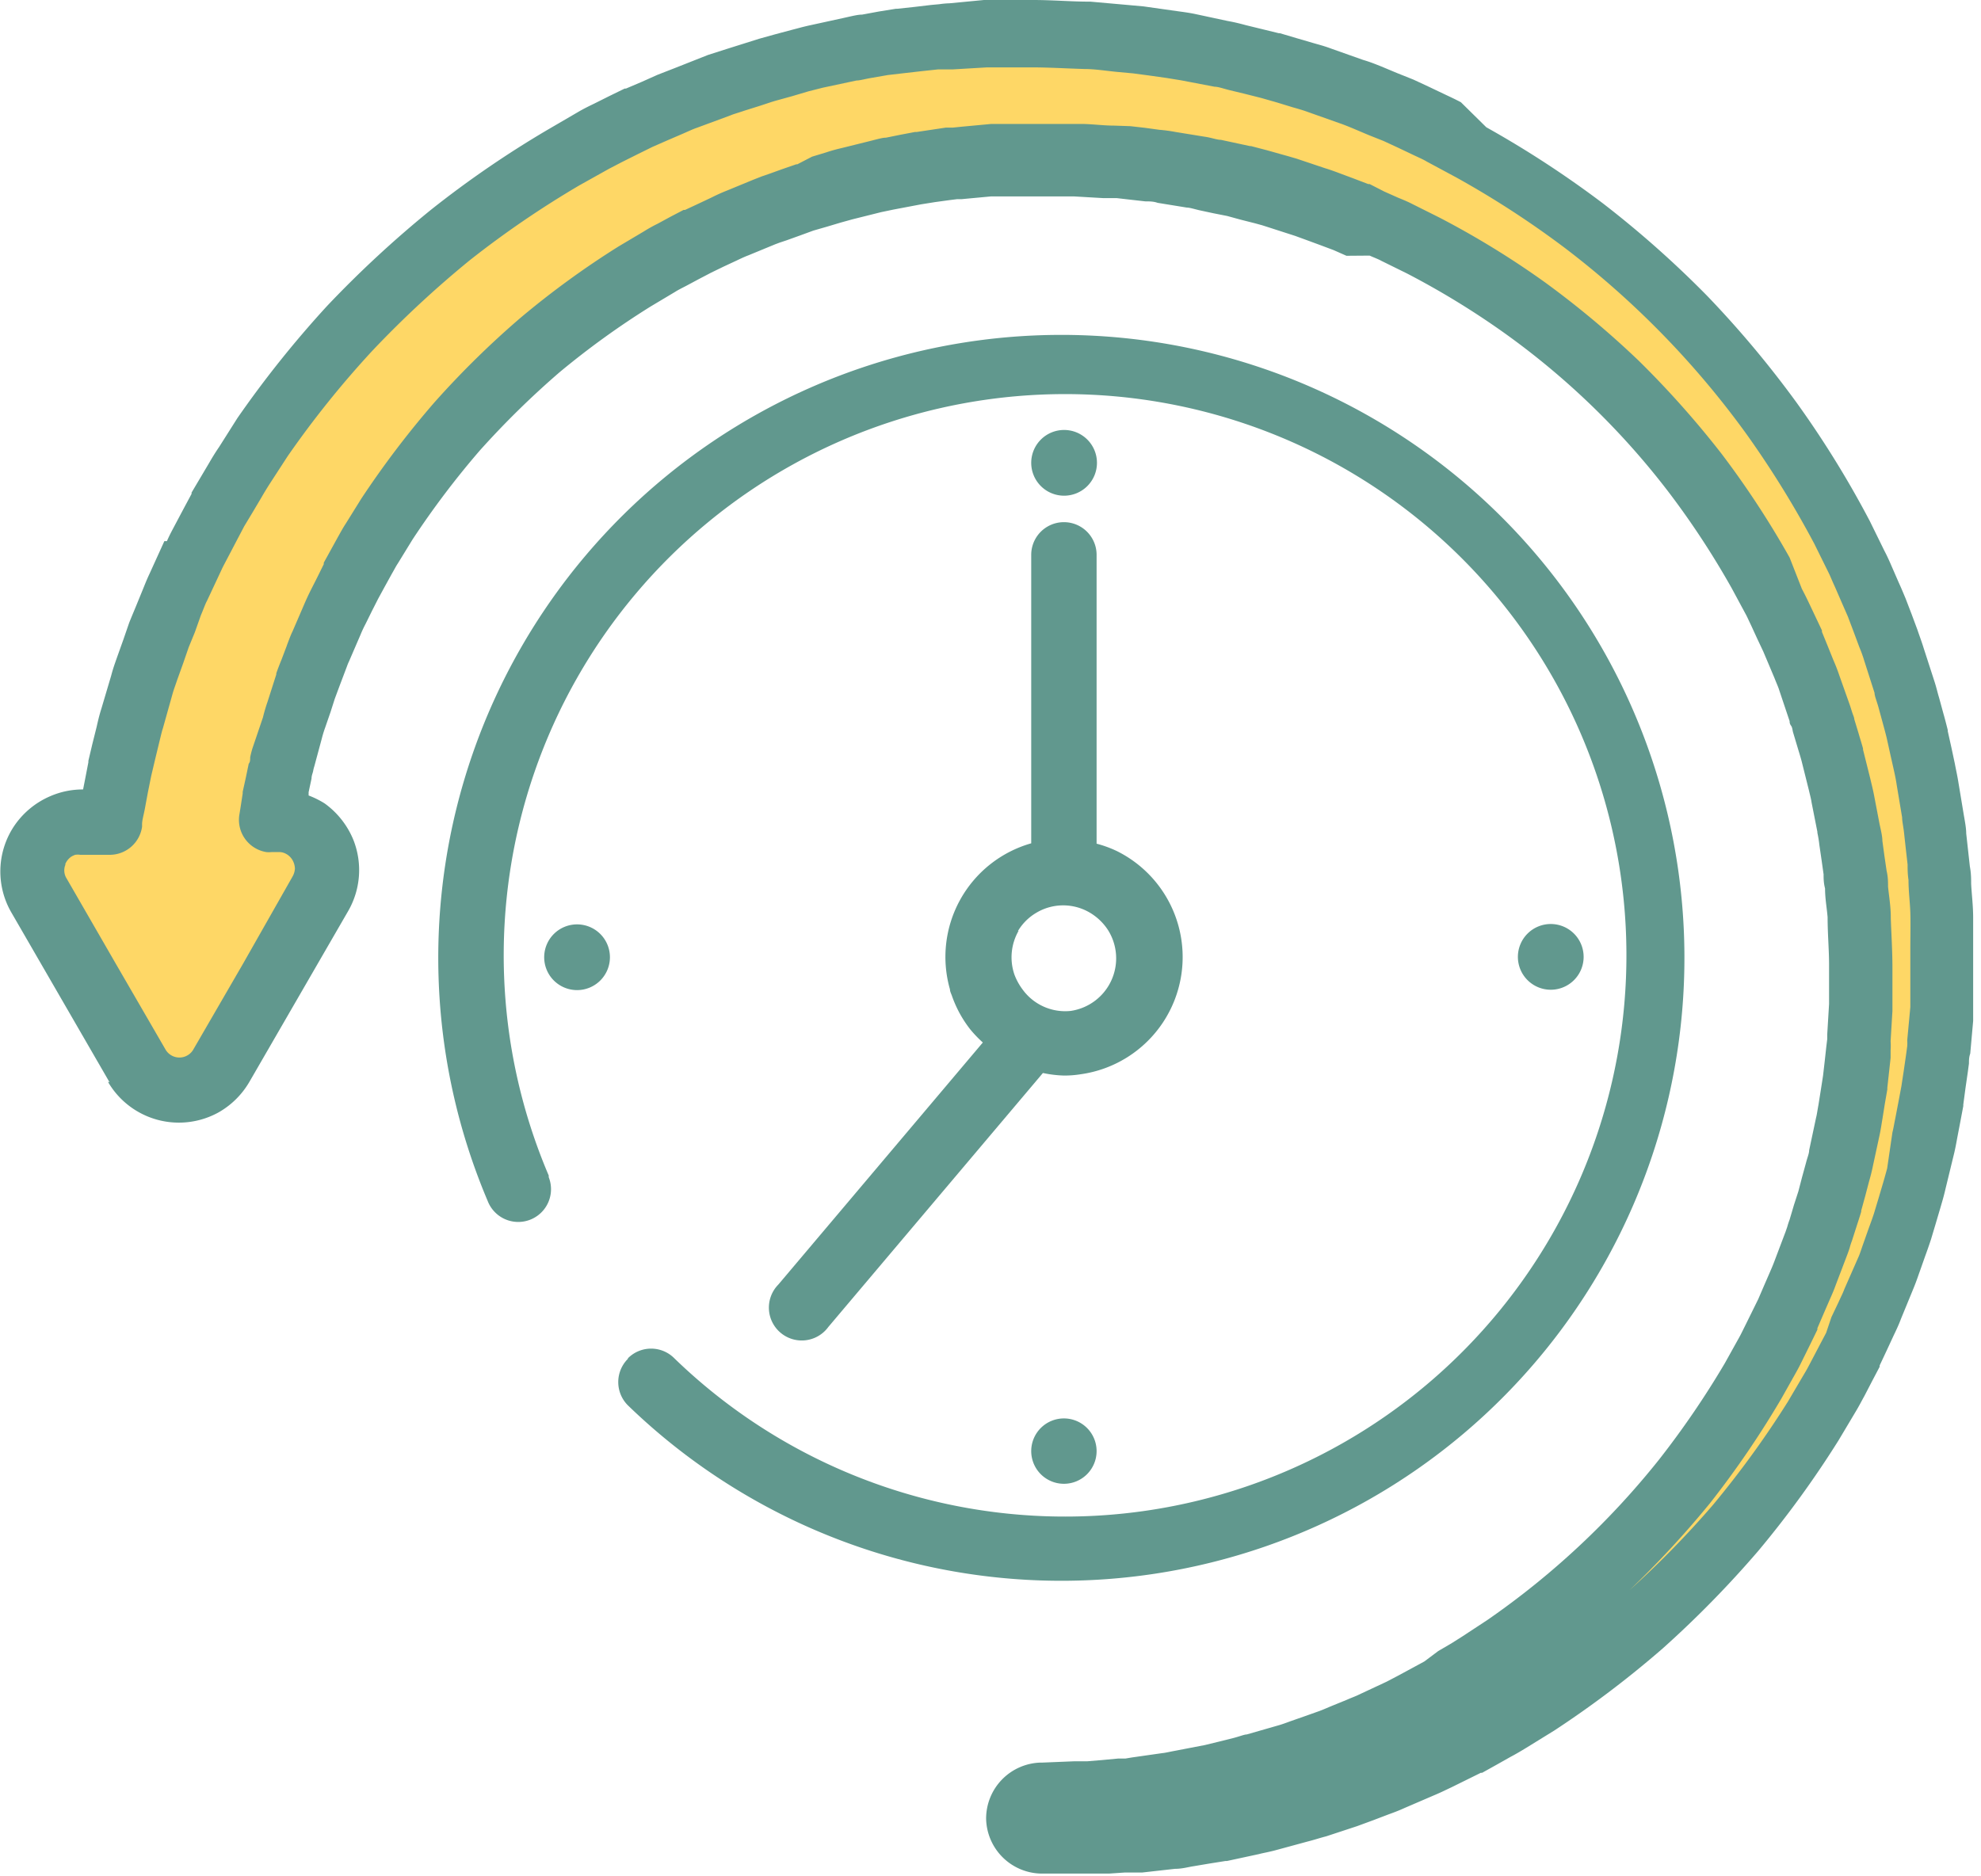
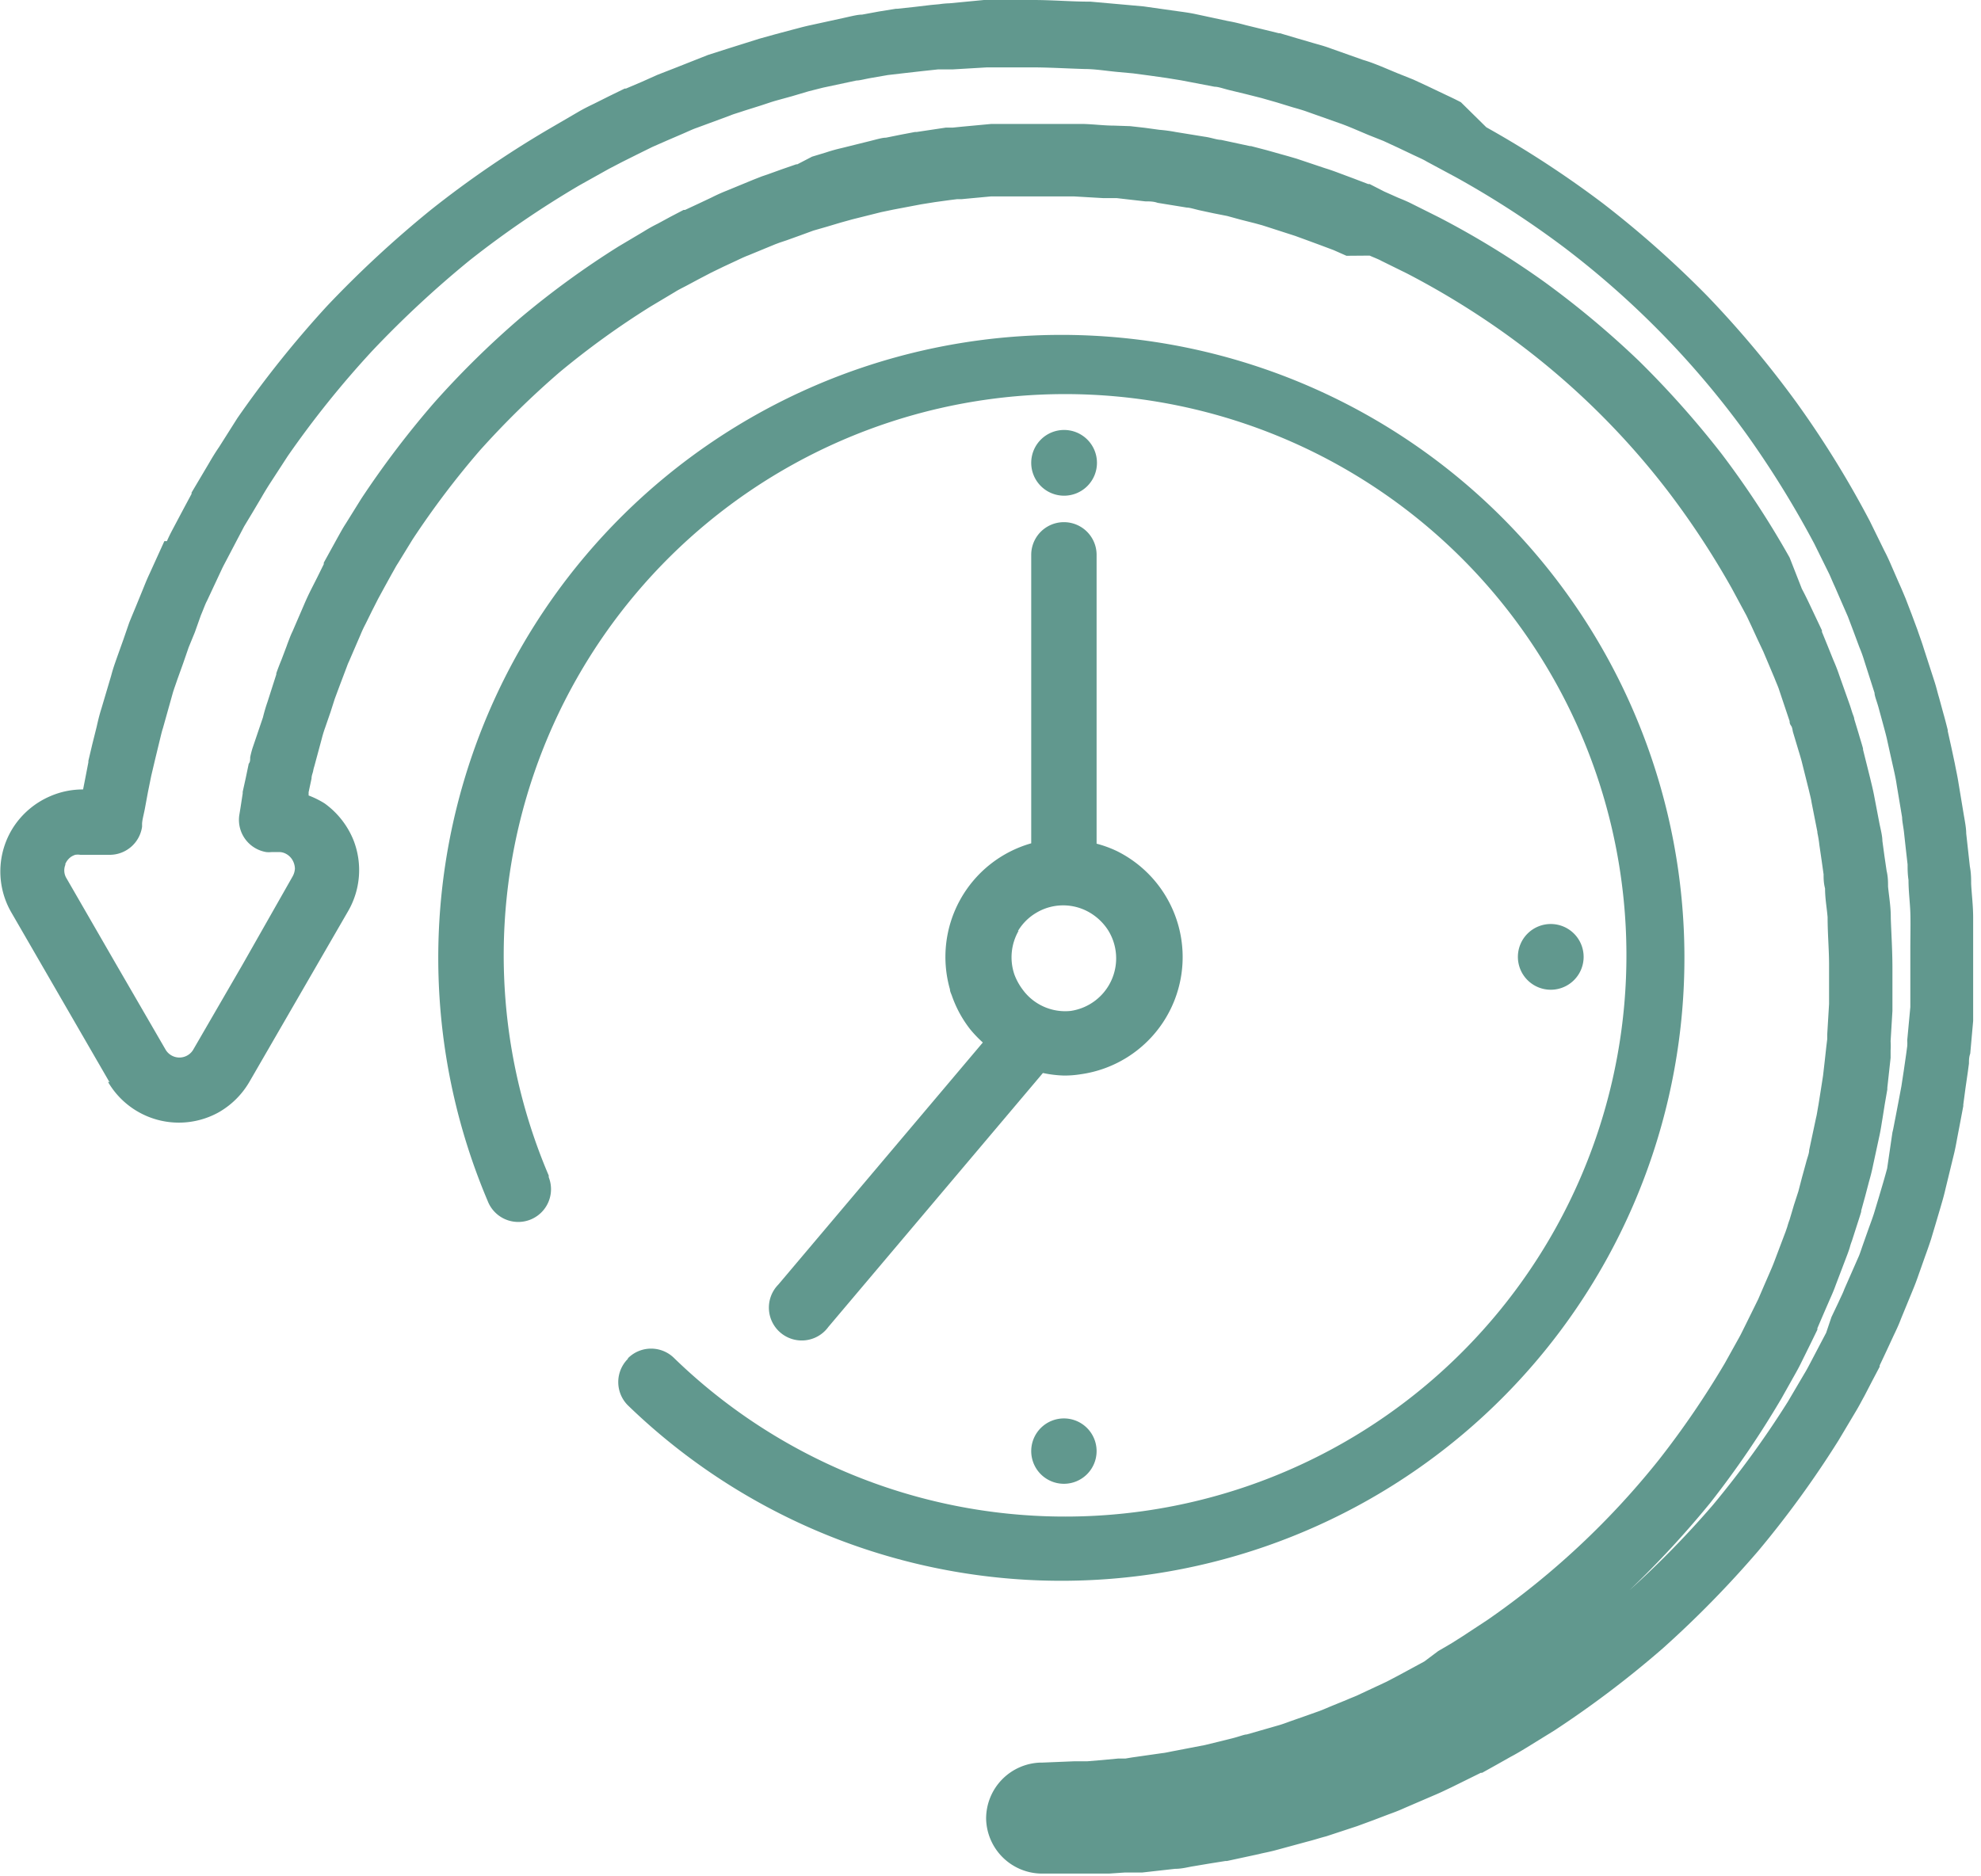
<svg xmlns="http://www.w3.org/2000/svg" viewBox="0 0 108.48 102.76">
  <defs>
    <style>.cls-1{fill:#fed766;}.cls-2{fill:#61988e;}</style>
  </defs>
  <g id="Layer_2" data-name="Layer 2">
    <g id="Layer_1-2" data-name="Layer 1">
      <g id="History">
-         <path id="Path_1233" data-name="Path 1233" class="cls-1" d="M7.47,58.36a2.69,2.69,0,0,0,3.67,1,2.56,2.56,0,0,0,1-1l2.7-4.67L17.52,49a2.67,2.67,0,0,0-1-3.67A2.74,2.74,0,0,0,15.2,45h-.38l.07-.42.12-.78.17-.77.17-.78c.05-.25.1-.51.17-.76l.41-1.53c.06-.26.15-.51.23-.76l.24-.75.24-.76c.09-.24.19-.49.28-.74l.28-.74c.1-.25.17-.5.28-.74L18.11,34c.1-.25.23-.48.34-.72l.35-.71.35-.71.39-.7.38-.69c.13-.23.26-.47.4-.69l.84-1.35A48.67,48.67,0,0,1,25,23.35a49.22,49.22,0,0,1,4.55-4.47,47.77,47.77,0,0,1,5.17-3.77l1.38-.82a7.8,7.8,0,0,1,.7-.38l.7-.38.71-.38.73-.34.72-.34c.24-.11.48-.23.73-.32l1.49-.62c.24-.11.5-.18.75-.27l.75-.27c.26-.09.5-.19.76-.27l.77-.23.77-.24c.26-.07.51-.15.78-.21L48,9.65c.26-.07.52-.11.78-.16l.79-.16.79-.15.8-.11L52,9l.4-.06a2.85,2.85,0,0,1,.4,0l1.61-.15.4,0,.4,0,.81,0c1.08-.07,2.15,0,3.23,0l1.62.09.8.05.8.09.8.09.8.1,1.6.26c.27,0,.53.1.8.16l.79.17.79.17.79.2.78.21c.26.08.52.13.78.22l1.54.5c.26.08.51.17.77.27l.76.29.76.29.74.32.75.32c.25.11.5.21.74.33l1.46.72a48.49,48.49,0,0,1,5.55,3.4,50.08,50.08,0,0,1,5,4.19,49.22,49.22,0,0,1,4.34,4.89,47.38,47.38,0,0,1,3.59,5.48l.78,1.45c.13.24.24.49.36.74l.35.74.34.74.31.76.32.76c.1.25.21.51.3.77l.55,1.55c.1.25.16.52.25.78l.23.79.24.79.2.8.2.8c.06.27.14.54.18.81l.32,1.61c.05.27.09.54.13.82l.11.82.12.82c0,.27,0,.54.08.82,0,.54.1,1.09.14,1.64,0,1.1.12,2.2.08,3.31v1.24l0,.41-.1,1.66a2.85,2.85,0,0,1,0,.41l0,.41-.1.83-.09.82-.13.82-.13.82c0,.27-.09.54-.15.82l-.35,1.62c0,.27-.13.53-.2.8l-.21.8-.22.8c-.08.27-.17.53-.25.79l-.26.79a7.3,7.3,0,0,1-.26.79l-.59,1.56c-.09.26-.2.51-.31.77l-.33.76-.33.76-.37.75-.37.74c-.13.26-.24.5-.38.75l-.81,1.45a50.5,50.5,0,0,1-3.76,5.51,45.93,45.93,0,0,1-9.76,9.12l-1.4.92c-.23.16-.48.3-.72.45l-.72.42-.72.43-.74.4-.74.4c-.25.13-.5.27-.75.38l-1.53.72c-.25.12-.51.22-.77.33l-.78.32c-.26.1-.51.22-.78.32l-.79.28-.8.28c-.26.09-.52.19-.8.27l-1.61.48a7.58,7.58,0,0,1-.82.21l-.81.2-.82.2-.83.17-.83.16c-.28,0-.55.11-.83.14L62.15,98l-.42.06-.43,0-.84.07-.84.08c-.28,0-.56,0-.84,0l-1.7.07H57a1.29,1.29,0,0,0,.07,2.58l1.79,0c.3,0,.6,0,.89,0l.9-.06.89,0,.45,0,.44,0,1.78-.2c.3,0,.59-.08.89-.13l.88-.15.89-.14.87-.19.88-.19c.29-.07.59-.12.87-.2l1.74-.47c.29-.07.57-.16.86-.25l.85-.28.86-.28.84-.31.84-.32c.28-.11.56-.2.84-.33L78,96.59c.28-.11.55-.25.82-.38l.8-.4.81-.4.79-.44.78-.44q.41-.21.78-.45l1.53-1A54,54,0,0,0,90,88.77a55.91,55.91,0,0,0,5-5.16,53,53,0,0,0,4.25-5.86l.93-1.56c.16-.26.3-.53.43-.79l.43-.8.42-.81.39-.82.38-.83c.13-.27.26-.54.37-.83l.69-1.68c.12-.28.21-.57.32-.85l.3-.86.3-.86.26-.87.26-.87a8.79,8.79,0,0,0,.24-.88l.44-1.77c.08-.29.12-.59.18-.89l.18-.9L106,60l.13-.9.12-.9.07-.45c0-.15,0-.3,0-.45l.17-1.82,0-.45c0-.16,0-.3,0-.46l0-.91c.07-1.21,0-2.44,0-3.65,0-.61-.07-1.22-.11-1.83,0-.3,0-.6-.06-.91l-.1-.91-.1-.91c0-.3-.06-.6-.12-.9l-.3-1.81c0-.3-.11-.6-.18-.9l-.19-.89-.2-.9c-.07-.29-.16-.59-.23-.89l-.24-.88c-.09-.29-.15-.59-.25-.88L104,35.64c-.09-.29-.2-.58-.31-.87l-.32-.85-.33-.87c-.11-.28-.24-.55-.36-.84l-.37-.84c-.12-.28-.24-.57-.38-.84l-.82-1.65a52.31,52.31,0,0,0-3.85-6.26A50.07,50.07,0,0,0,87,12.08,51.55,51.55,0,0,0,80.81,8l-1.64-.87c-.27-.15-.55-.28-.83-.41l-.84-.4L76.66,6l-.86-.35-.86-.35c-.29-.12-.57-.24-.87-.34L72.32,4.3,71.43,4l-.89-.26-.89-.26-.9-.23-.9-.21a9.24,9.24,0,0,0-.91-.21L65.11,2.5c-.3-.07-.61-.1-.91-.15l-.93-.13-.92-.13L61.42,2l-1.85-.16c-1.24,0-2.48-.12-3.73-.08h-1.4l-.46,0-1.87.11a3.57,3.57,0,0,0-.46,0l-.47,0-.93.1-.92.12-.93.15-.92.15a9.32,9.32,0,0,0-.92.17l-1.83.4c-.31.06-.61.14-.91.22l-.91.25-.9.24-.89.29-.89.28c-.3.1-.6.19-.89.3l-1.76.67a9.19,9.19,0,0,0-.86.36l-.86.37L35,6.46l-.85.41-.84.42c-.28.14-.56.27-.83.43l-1.64.91a56.15,56.15,0,0,0-6.2,4.25A58.31,58.31,0,0,0,19.11,18a57,57,0,0,0-4.72,5.9l-1,1.57c-.18.26-.34.54-.5.81l-.48.81-.49.81-.44.84-.45.84c-.14.27-.3.55-.42.84l-.8,1.72c-.14.28-.25.58-.38.87L9,33.89c-.12.29-.25.58-.36.88l-.32.89-.32.9c-.1.3-.21.6-.3.9L7.2,39.28c-.1.3-.16.61-.24.92l-.22.92-.23.93L6.33,43l-.18.94c-.05.31-.12.62-.16.93L6,45H4.42a2.69,2.69,0,0,0-2.69,2.69A2.64,2.64,0,0,0,2.09,49l2.7,4.68,2.7,4.67Z" />
        <path id="Path_1234" data-name="Path 1234" class="cls-2" d="M61.17,46.62Z" />
        <path id="Path_1238" data-name="Path 1238" class="cls-2" d="M86.72,52.42a1.8,1.8,0,1,0-1.8,1.79h0A1.8,1.8,0,0,0,86.72,52.42Z" />
-         <path id="Path_1239" data-name="Path 1239" class="cls-2" d="M29.8,52.42a1.8,1.8,0,1,0,1.8-1.79,1.8,1.8,0,0,0-1.8,1.79Z" />
        <path id="Path_1240" data-name="Path 1240" class="cls-2" d="M58.26,27.15a1.8,1.8,0,1,0-1.79-1.8h0A1.8,1.8,0,0,0,58.26,27.15Z" />
        <path id="Path_1241" data-name="Path 1241" class="cls-2" d="M56.47,79.48a1.79,1.79,0,1,0,1.79-1.79,1.79,1.79,0,0,0-1.79,1.79Z" />
        <path id="Path_1242" data-name="Path 1242" class="cls-2" d="M34.38,74.43a1.8,1.8,0,0,0,0,2.54h0a34.12,34.12,0,1,0-7.67-11.18,1.79,1.79,0,0,0,3.34-1.31.36.36,0,0,1,0-.09,30.74,30.74,0,1,1,6.87,10,1.79,1.79,0,0,0-2.53,0Z" />
        <path id="Path_1244" data-name="Path 1244" class="cls-2" d="M73.31,9.5h0Z" />
-         <path id="Path_1245" data-name="Path 1245" class="cls-2" d="M18.35,29.61Z" />
        <path id="Path_1249" data-name="Path 1249" class="cls-2" d="M3.57,47.34a.92.92,0,0,1,.32-.41,1,1,0,0,1,.23-.11.92.92,0,0,1,.28,0H6a1.79,1.79,0,0,0,1.78-1.54l0-.14v0c0-.2.08-.47.15-.83l.17-.92h0l.18-.89.21-.89h0l.22-.91c.09-.36.15-.64.21-.81v0L9.45,38v0c.06-.22.16-.48.26-.78h0l.32-.89h0l.3-.87.34-.83h0L11,33.7h0c.15-.35.24-.62.33-.78l0,0,.8-1.71v0c.09-.2.22-.43.38-.74h0l.44-.84h0l.42-.8.47-.78h0l.48-.81h0c.16-.28.31-.52.43-.71l0,0,1-1.54A53.09,53.09,0,0,1,20.4,19.2a56.69,56.69,0,0,1,5.33-4.95,53.26,53.26,0,0,1,6-4.1l1.61-.9h0l.73-.38h0l.84-.42h0l.81-.4.82-.36h0l.86-.37c.3-.13.55-.25.76-.32h0L40,6.32l0,0c.16-.07.42-.14.77-.26h0l.89-.28c.31-.1.59-.2.84-.27l.87-.24h0L44.28,5h0l.79-.2h0l1.83-.39h0c.18,0,.45-.08.8-.14l.92-.16h0L49.57,4l.88-.1h0l.93-.1h0l.47,0h0l.34,0h0l1.87-.11h0l.43,0h2c.92,0,1.89.06,2.9.09.57,0,1.17.1,1.8.16l.87.08.9.12h0l.92.13h0l.8.13h0l1.83.35h0c.2,0,.47.1.79.18h0l.91.22h0l.87.22.84.24h0l.88.27q.54.15.78.24h0l1.75.62h0c.21.07.46.17.75.29h0l.85.36h0l.83.33.8.37h0l.84.4h0c.32.15.57.26.73.36h0l1.6.86a51.11,51.11,0,0,1,6,3.9,48.51,48.51,0,0,1,9.91,10.17,53.43,53.43,0,0,1,3.71,6l.8,1.62,0,0c.08.16.18.42.33.74l.36.83h0l.35.8.31.82h0l.32.86h0a7.16,7.16,0,0,1,.27.75v0l.56,1.75,0,0c0,.16.11.42.21.77l.24.88h0c.08.3.16.58.22.84l.19.86h0l.2.89q.11.49.15.78v0l.3,1.8v0c0,.2.06.46.1.79h0l.1.91h0l.1.88c0,.24,0,.52.05.85h0c0,.62.08,1.21.1,1.77s0,1.39,0,2,0,1,0,1.45v0l0,.91h0c0,.17,0,.3,0,.41l0,.42h0l-.17,1.82v0a2.11,2.11,0,0,1,0,.32v0l-.06.45h0l-.13.9-.13.85-.16.85h0l-.17.89c-.07.34-.11.6-.16.78v0L103.34,64v0q-.08.3-.21.75h0l-.26.88h0l-.25.83c-.08.25-.18.52-.29.82h0l-.3.85c-.12.34-.2.6-.27.74l0,0L101,70.6v0c-.07.2-.19.43-.32.72h0l-.39.82h0L100,73l-.4.76h0l-.42.8h0c-.15.29-.28.53-.38.69l0,0-.9,1.53a52.79,52.79,0,0,1-4.1,5.65,51.65,51.65,0,0,1-4.57,4.67,52.56,52.56,0,0,0,4.42-4.78h0a51.5,51.5,0,0,0,3.9-5.72l0,0,.82-1.46h0c.18-.32.31-.6.42-.82h0l.37-.75.36-.74,0-.08.33-.77h0l.33-.76c.1-.23.23-.51.35-.85h0l.59-1.55h0c.07-.18.13-.35.17-.48a3.24,3.24,0,0,1,.12-.37v0l.25-.78h0c.08-.25.17-.52.26-.82v-.06l.22-.8h0l.21-.8h0c.07-.24.15-.54.22-.89h0l.35-1.62h0c.08-.37.12-.68.16-.9h0l.13-.82h0l.14-.81v-.09l.09-.82h0l.09-.82h0l0-.41h0a3.75,3.75,0,0,0,0-.5h0l.1-1.66h0l0-.41v0c0-.19,0-.34,0-.45h0v-.83h0c0-.21,0-.42,0-.63,0-1-.06-1.89-.09-2.75v-.07c0-.59-.1-1.15-.15-1.67v0c0-.25,0-.53-.08-.87v0l-.12-.82h0l-.11-.81h0c0-.23-.07-.54-.15-.9h0l-.31-1.62h0c-.07-.36-.15-.66-.2-.88h0l-.2-.8h0l-.2-.8,0-.06c-.08-.3-.17-.57-.24-.82h0l-.24-.79v0c0-.09-.06-.21-.11-.36s-.09-.3-.16-.49h0l-.55-1.55h0c-.11-.33-.23-.62-.33-.85h0l-.31-.77h0l-.31-.76,0-.08-.35-.74h0l-.35-.74v0c-.09-.19-.22-.46-.4-.8h0L98,30.54l0,0a49.73,49.73,0,0,0-3.73-5.69h0a51.68,51.68,0,0,0-4.51-5.07h0a50.12,50.12,0,0,0-5.19-4.34h0a47.74,47.74,0,0,0-5.76-3.53l0,0-1.46-.73h0c-.33-.17-.62-.28-.81-.36h0l-.74-.33h0L75,10.08l-.08,0-.76-.29h0l-.75-.28c-.24-.09-.53-.2-.86-.3h0L71,8.69h0l-.48-.14-.36-.1h0l-.78-.22h0L68.5,8h-.06l-.79-.17h0l-.79-.17h0c-.22,0-.52-.12-.88-.17h0l-1.6-.26h0a8.25,8.25,0,0,0-.89-.12h0L62.69,7h0l-.8-.09h0L61,6.88h0c-.51,0-1.06-.07-1.64-.09H57.45c-.48,0-1,0-1.49,0h0l-.8,0h0l-.44,0h-.05l-.4,0h0l-1.61.15h0l-.49.05h0l-.38,0h0l-.8.12h0l-.8.12h-.09l-.79.15h0l-.79.16h0c-.2,0-.5.09-.86.18h0l-1.57.39h0a8.92,8.92,0,0,0-.86.24l-.76.23h0L43.66,9,43.6,9l-.78.27h0l-.75.27h0l-.35.12-.46.18h0l-1.48.61h0c-.33.13-.6.26-.82.37h0l-.72.34h0l-.73.34-.08,0-.71.37-.7.38h0a8.59,8.59,0,0,0-.77.43h0l-1.38.82,0,0a47.8,47.8,0,0,0-5.37,3.91h0a49.23,49.23,0,0,0-4.72,4.64h0a50.89,50.89,0,0,0-4,5.27l0,0-.84,1.35h0c-.19.29-.33.56-.45.77l-.38.69-.38.69,0,.08-.35.71h0l-.36.71h0c-.1.2-.23.47-.37.8h0l-.63,1.46h0c-.08.16-.14.32-.19.45s-.1.26-.13.35v0l-.28.74h0c-.09.22-.19.47-.29.76l0,.06-.24.75h0l-.24.75h0c-.08.23-.17.52-.25.85h0L13.82,41h0q-.08.27-.12.48c0,.14,0,.26-.08.35v0l-.16.77h0l-.17.77,0,.09-.12.78h0l-.07.43a1.79,1.79,0,0,0,1.48,2,1.43,1.43,0,0,0,.29,0h.38a.77.77,0,0,1,.36.07.91.91,0,0,1,.39.34,1,1,0,0,1,.15.49,1,1,0,0,1-.13.44L13.3,52.8l-2.7,4.66a.88.88,0,0,1-1.55,0h0L6.35,52.8l-2.7-4.68a.83.83,0,0,1-.06-.78ZM71.76,97.66h0ZM5.91,59.25A4.49,4.49,0,0,0,12,60.91a4.56,4.56,0,0,0,1.66-1.66l2.7-4.67,2.7-4.67A4.49,4.49,0,0,0,19.35,46a4.61,4.61,0,0,0-1.58-2,5,5,0,0,0-.87-.43l0-.18h0l.16-.75h0c0-.17.07-.3.09-.42a1.65,1.65,0,0,1,.06-.24v0l.41-1.52v0a6.45,6.45,0,0,1,.19-.62h0L18.1,39h0l.23-.72.26-.7h0l.28-.74h0l.14-.37a2.21,2.21,0,0,1,.1-.24l0,0,.63-1.46,0,0a6.55,6.55,0,0,1,.28-.6h0l.35-.71h0l.34-.67.36-.66h0l.38-.69h0c.14-.24.24-.44.33-.57l0,0,.81-1.32a47.09,47.09,0,0,1,3.68-4.87,47.84,47.84,0,0,1,4.37-4.29,45.19,45.19,0,0,1,5-3.61l1.34-.8,0,0c.12-.08.32-.18.59-.32h0l.71-.38.67-.35.68-.33h0l.73-.34h0c.25-.12.45-.21.61-.27l0,0,1.48-.61,0,0,.24-.09.39-.13h0l.75-.27h0l.71-.26.73-.21h0l.77-.23h0l.65-.18h0l1.56-.39h0l.67-.14h0l.79-.15h0l.74-.14.75-.12h0l.8-.11h0l.4-.05h0l.24,0h0l1.61-.15h0l.37,0h.34l.81,0h0c.42,0,.85,0,1.3,0l1.77,0,1.55.09h0l.75,0,.78.09h0l.8.09h0c.22,0,.45,0,.67.08h0l1.6.26h0c.15,0,.37.07.66.14h0l.79.17h0l.76.15.73.2h0l.79.2h0l.4.11.25.08h0l1.55.5h0l.63.23h0l.76.28h0l.72.27.7.31h0L75,14c.3.13.51.21.63.28l0,0,1.42.7a44.69,44.69,0,0,1,5.33,3.26,42.2,42.2,0,0,1,9,8.72,45.78,45.78,0,0,1,3.45,5.26l.76,1.41,0,0c.07.12.16.33.3.62l.34.74h0l.33.7.3.71h0l.32.76h0c.1.26.2.47.25.64v0L98,39.5l0,0c0,.06,0,.14.08.25s.07.25.12.4h0l.24.8h0c.08.27.16.52.22.75l.19.76h0l.2.8h0c.07.3.13.52.15.68v0l.32,1.62v.05a6.44,6.44,0,0,1,.11.68h0l.12.82h0l.11.78c0,.21,0,.47.08.77h0c0,.56.1,1.08.14,1.58,0,.91.08,1.78.08,2.59,0,.18,0,.37,0,.55v.87h0v.37l0,.37h0l-.1,1.66v0c0,.07,0,.16,0,.26v0l-.05.41h0l-.09.82h0l-.09.78-.12.77h0l-.13.82h0c-.06.32-.09.56-.13.7v0L99.07,63v0c0,.18-.1.4-.17.68h0l-.22.8h0l-.2.77-.24.74L98,66.8h0c-.06.16-.1.29-.13.4l-.09.26,0,0-.59,1.56v0q-.09.25-.27.66h0l-.33.76h0l-.31.72-.35.71-.37.75h0c-.14.28-.24.49-.32.63l0,0-.79,1.42a48.61,48.61,0,0,1-3.62,5.3,44.09,44.09,0,0,1-9.38,8.76l-1.37.9,0,0-.6.38h0l-.72.42h0L78,91l-.7.38-.74.4h0l-.63.33,0,0-1.52.71,0,0c-.13.07-.36.15-.68.29h0l-.76.31h0c-.27.11-.51.22-.73.3l-.76.27h0l-.8.28h0c-.27.1-.49.18-.67.23h0L68.27,95h0c-.13,0-.37.1-.71.19h0l-.8.2h0l-.78.19-.78.15h0l-.83.16h0c-.33.06-.57.12-.71.13h0l-1.68.24h0l-.36.06-.4,0h0l-.85.08h0l-.84.07h0c-.15,0-.4,0-.73,0h0l-1.7.07H57a3.07,3.07,0,0,0-3,3.08v0h0v0h0a3.07,3.07,0,0,0,3.06,3h0l1.79,0h0c.23,0,.55,0,1,0h0l.88,0h0l.89-.06h0l.44,0h0c.22,0,.39,0,.5,0h0l1.78-.2h0c.4,0,.73-.1,1-.14h0l.89-.15h0l.88-.14.08,0,.88-.19h0l.88-.19h0c.22-.06.54-.11.94-.22h0l1.73-.47h0c.36-.09.68-.2,1-.28h0l.85-.28h0l.85-.28,0,0,.87-.32h0l.84-.32h0c.22-.08.53-.19.9-.36h0l1.65-.71h0c.36-.15.65-.3.89-.41h0l.81-.4h0l.81-.4.07,0,.79-.44h0l.78-.44c.25-.13.54-.3.85-.49h0l1.54-.95,0,0a55.16,55.16,0,0,0,5.94-4.5l0,0a57.1,57.1,0,0,0,5.22-5.33v0a54.75,54.75,0,0,0,4.4-6.06l0,0,.93-1.56h0c.2-.33.35-.63.48-.86h0l.42-.81h0l.42-.8,0-.07.39-.83h0l.38-.82h0c.12-.25.27-.56.4-.91h0l.69-1.68h0c.16-.39.26-.7.34-.92v0l.3-.85h0c.1-.27.2-.56.31-.89l0,0,.26-.87h0l.26-.88h0c.08-.28.18-.6.27-1h0l.43-1.77h0c.1-.39.16-.72.21-1v0l.17-.89h0l.17-.9,0-.08.12-.9h0l.13-.9h0l.06-.45h0c0-.17,0-.35.07-.54h0v0h0l.16-1.79h0l0-.46v0c0-.2,0-.37,0-.49h0l0-.91h0c0-.56,0-1.1,0-1.63,0-.73,0-1.43,0-2.11v-.06c0-.65-.08-1.27-.11-1.85v0c0-.27,0-.58-.07-.95v0l-.1-.9h0l-.1-.91h0c0-.27-.06-.6-.13-1h0l-.3-1.81h0c-.06-.38-.14-.72-.19-1h0l-.19-.89h0l-.2-.9,0-.06c-.08-.32-.16-.63-.24-.91h0l-.24-.88v0c-.07-.22-.14-.55-.27-.94h0l-.57-1.76h0c-.11-.36-.23-.67-.34-1h0l-.32-.86h0l-.33-.86,0,0c-.13-.31-.25-.6-.37-.86h0l-.37-.85h0c-.1-.23-.23-.54-.42-.9h0l-.81-1.65,0,0a54.31,54.31,0,0,0-4-6.47h0a55.8,55.8,0,0,0-4.89-5.84h0a55.85,55.85,0,0,0-5.7-5.06h0a55.78,55.78,0,0,0-6.4-4.18l0,0L80,5.6h0c-.36-.19-.67-.33-.9-.44h0l-.84-.4h0l-.86-.4,0,0L76.5,4h0l-.86-.36h0c-.28-.11-.59-.24-1-.36h0l-1.75-.62h0c-.4-.15-.73-.23-1-.31h0l-.89-.26h0l-.91-.27-.06,0-.9-.22h0l-.9-.22h0c-.26-.07-.6-.16-1-.23h0L65.46.77h0c-.38-.08-.72-.12-1-.16h0L63.54.48h0L62.62.35h0l-1-.09h0L59.71.09h-.06c-1,0-2-.09-3.07-.09H54.35l-.47,0h0L52,.18h0a4.66,4.66,0,0,0-.56.05h0L51,.27h0l-.93.11h0l-.93.1h-.08l-.93.15h0L47.21.8h0c-.25,0-.59.09-1,.18h0l-1.83.4h0c-.38.08-.72.18-1,.25h0l-.9.24h0l-.9.25,0,0-.92.29h0l-.89.28h0l-1,.32h0L37,3.71h0L36,4.1l-.85.38h0l-.87.37-.07,0-.84.41h0l-.84.42h0c-.25.12-.56.27-.9.47h0L30,7.1l0,0a55.76,55.76,0,0,0-6.4,4.39h0a59.3,59.3,0,0,0-5.7,5.28h0A57.89,57.89,0,0,0,13,22.9l0,0-1,1.58h0c-.22.32-.4.62-.55.88h0l-.48.81h0l-.48.81,0,.07-.45.84h0l-.44.83h0c-.13.25-.3.55-.46.92H9L8.2,31.4h0c-.18.38-.3.7-.4.94h0l-.36.88h0c-.11.27-.24.57-.37.9l0,0-.31.9h0L6.41,36c-.1.29-.22.61-.32,1h0l-.54,1.82h0c-.13.41-.2.74-.26,1v0l-.23.92h0l-.22.93,0,.08-.18.93h0l-.11.56h0a4.46,4.46,0,0,0-1.8.37,4.54,4.54,0,0,0-2,1.67A4.48,4.48,0,0,0,.6,49.94l2.7,4.67L6,59.28Z" />
        <path id="Path_1250" data-name="Path 1250" class="cls-2" d="M55.74,51a2.85,2.85,0,0,1,1-1h0a2.87,2.87,0,0,1,2.78-.1h0a3,3,0,0,1,1.16,1.05,2.91,2.91,0,0,1-2.05,4.42h0A2.88,2.88,0,0,1,56,54.2h0a3.28,3.28,0,0,1-.45-.82,2.92,2.92,0,0,1,.23-2.4ZM42.62,70.36a1.8,1.8,0,1,0,2.74,2.32L57.11,58.77a6.34,6.34,0,0,0,1.15.14,5.58,5.58,0,0,0,.91-.07,6.48,6.48,0,0,0,2-12.22,6.25,6.25,0,0,0-1.12-.41V30.39a1.79,1.79,0,0,0-3.58,0h0v15.8a6.47,6.47,0,0,0-4.45,8c0,.12.07.24.11.36a6.39,6.39,0,0,0,1,1.83,6.73,6.73,0,0,0,.69.72L42.62,70.36Z" />
      </g>
    </g>
  </g>
</svg>